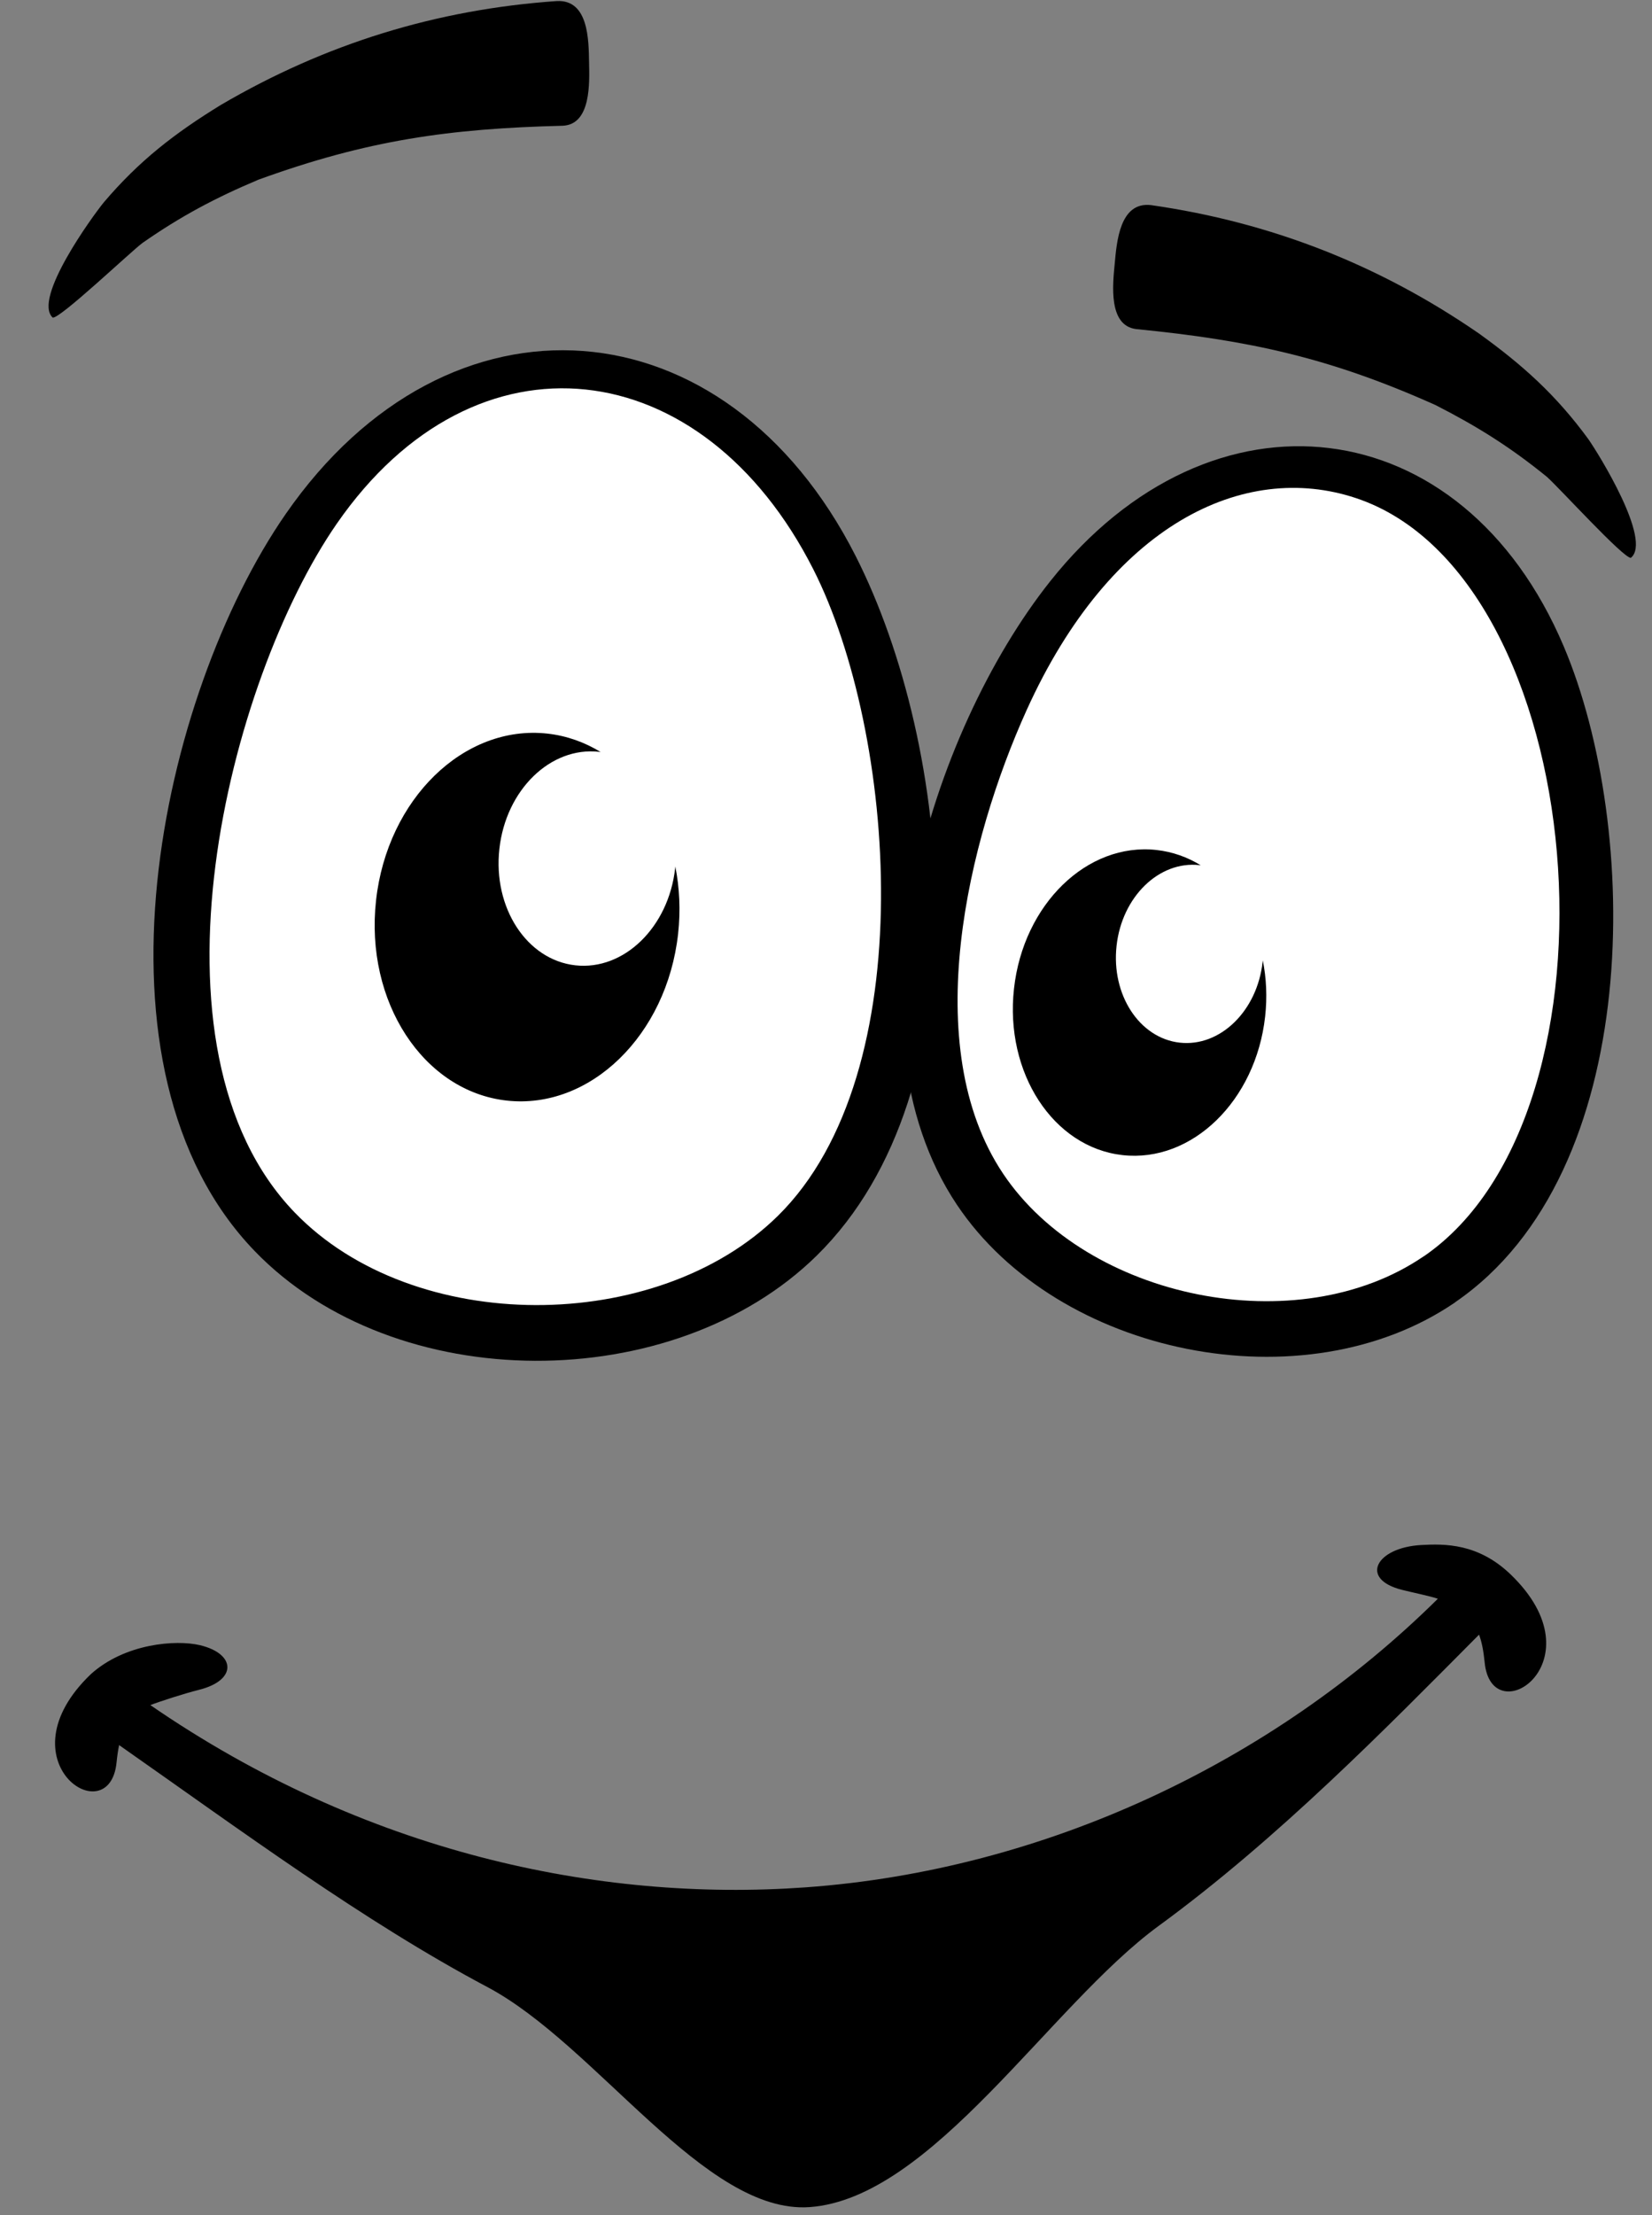
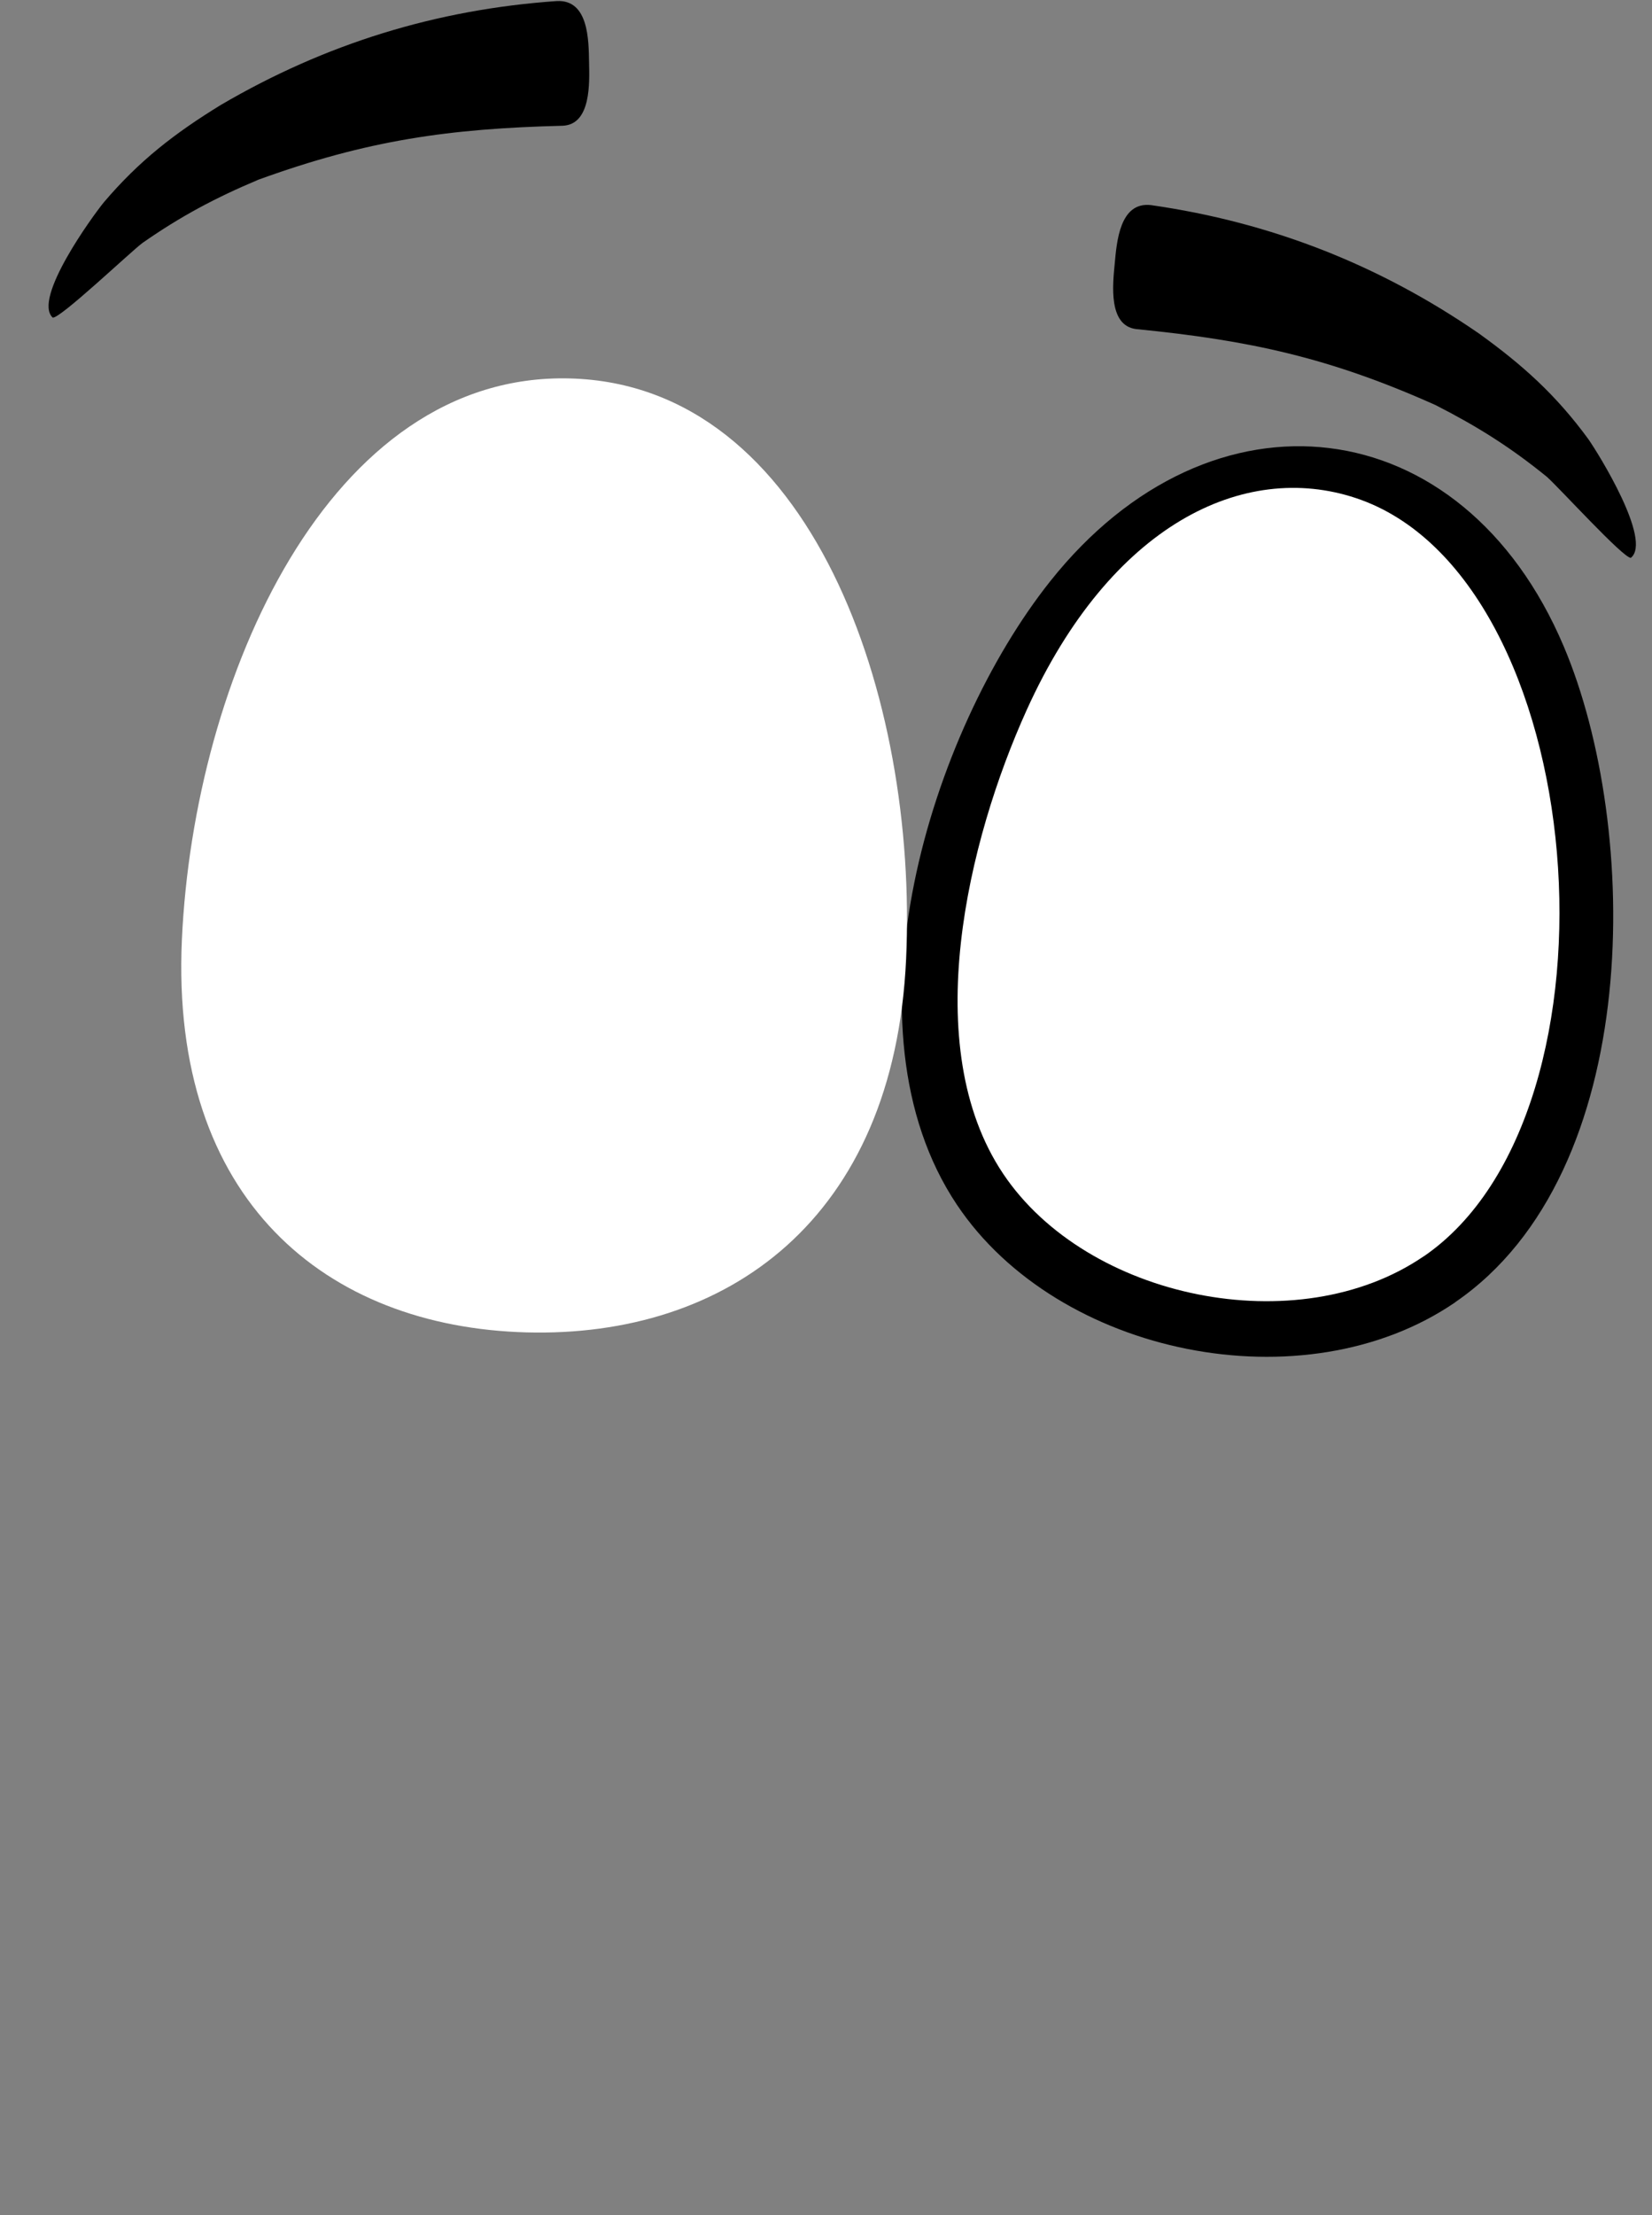
<svg xmlns="http://www.w3.org/2000/svg" height="218.9" preserveAspectRatio="xMidYMid meet" version="1.0" viewBox="-4.8 -0.1 163.3 218.9" width="163.3" zoomAndPan="magnify">
  <rect x="-4.8" y="-0.1" width="163.3" height="218.9" fill="#808080" stroke="none" />
  <g>
    <g>
      <g id="change1_1">
        <path clip-rule="evenodd" d="M127.289,47.081 c-21.055-3.706-35.962,21.549-39.649,44.405c-3.69,22.854,8.73,36.033,26.179,39.106 c17.453,3.072,33.313-5.125,37-27.979C154.505,79.758,148.34,50.791,127.289,47.081L127.289,47.081z" fill="#FFF" fill-rule="evenodd" />
      </g>
      <g id="change2_1">
        <path d="M99.008,57.348c-11.823,14.882-20.939,44.097-9.215,61.608c9.976,14.908,34.312,19.865,49.249,9.643 v-0.011c18.731-12.824,18.313-46.925,10.736-64.806C139.765,40.153,114.939,37.288,99.008,57.348L99.008,57.348z M135.937,124.056l-0.004-0.008c-12.438,8.516-33.284,4.225-41.576-8.163c-8.43-12.589-3.477-32.992,2.328-45.816 c8.308-18.347,21.469-24.636,32.553-20.946C152.483,56.863,156.724,109.814,135.937,124.056L135.937,124.056z" fill="inherit" />
      </g>
      <g id="change1_2">
        <path clip-rule="evenodd" d="M51.556,37.298 C27.704,36.657,14.364,66.942,13.181,92.741c-1.178,25.798,14.293,38.293,34.058,38.826 c19.772,0.53,36.348-11.105,37.53-36.904C85.952,68.866,75.412,37.938,51.556,37.298L51.556,37.298z" fill="#FFF" fill-rule="evenodd" />
      </g>
      <g id="change2_2">
-         <path d="M23.429,50.712c-12.396,17.909-20.421,54.817-3.055,72.816c13.909,14.417,41.417,14.358,55.565,0.447 c16.667-16.393,13.399-50.27,3.853-69.107C66.965,29.575,39.524,27.463,23.429,50.712L23.429,50.712z M28.495,51.645 c13.725-19.824,36.185-17.018,47.101,4.516c8.125,16.029,10.891,49.733-3.51,63.899 c-11.94,11.741-35.989,11.863-47.757-0.343C8.626,103.449,17.766,67.144,28.495,51.645L28.495,51.645z" fill="inherit" />
-       </g>
+         </g>
      <g id="change2_3">
-         <path clip-rule="evenodd" d="M109.519,83.896c-6.859-0.76-13.165,5.372-14.085,13.699 c-0.928,8.327,3.882,15.695,10.737,16.455c6.858,0.763,13.165-5.372,14.088-13.699 c0.213-1.917,0.122-3.791-0.23-5.54l-0.021,0.157c-0.531,4.842-4.205,8.411-8.188,7.968 c-3.987-0.443-6.787-4.729-6.248-9.571c0.531-4.845,4.205-8.415,8.192-7.972l0.13,0.017 C112.578,84.6,111.103,84.073,109.519,83.896L109.519,83.896z" fill="inherit" fill-rule="evenodd" />
-       </g>
+         </g>
      <g id="change2_4">
-         <path clip-rule="evenodd" d="M49.312,72.395c-8.246-0.914-15.827,6.462-16.939,16.474 c-1.116,10.015,4.672,18.875,12.914,19.791c8.242,0.914,15.832-6.461,16.943-16.476 c0.255-2.308,0.142-4.556-0.276-6.663l-0.016,0.19c-0.652,5.823-5.066,10.115-9.859,9.583 c-4.802-0.531-8.166-5.687-7.514-11.513c0.644-5.826,5.057-10.118,9.851-9.586l0.159,0.021 C52.985,73.243,51.217,72.608,49.312,72.395L49.312,72.395z" fill="inherit" fill-rule="evenodd" />
-       </g>
+         </g>
      <g id="change2_5">
        <path d="M0.413,31.289c-2.019-1.856,3.97-10.078,5.052-11.397c3.487-4.103,6.985-6.811,11.562-9.62 C27.333,4.232,38.328,0.829,50.252,0.004c3.139-0.148,3.139,3.876,3.177,6.067 c0.038,1.976,0.222,6.121-2.595,6.255c-11.271,0.282-19.321,1.424-30.066,5.322 c-4.284,1.803-7.69,3.614-11.493,6.266C7.97,24.91,1.165,31.375,0.413,31.289L0.413,31.289z M156.407,55.027 c2.148-1.708-3.222-10.341-4.205-11.74c-3.181-4.345-6.465-7.303-10.82-10.439 c-9.838-6.78-20.554-10.98-32.385-12.676c-3.118-0.378-3.41,3.639-3.611,5.818 c-0.184,1.973-0.665,6.092,2.131,6.432c11.221,1.103,19.166,2.838,29.589,7.51 c4.146,2.114,7.406,4.166,11.009,7.094C149.335,48.11,155.659,55.058,156.407,55.027L156.407,55.027z" fill="inherit" />
      </g>
      <g id="change2_6">
-         <path d="M14.874,166.888c-1.458,0.368-3.819,1.127-4.811,1.511c21.123,14.541,44.239,19.48,64.755,18.011 c23.672-1.699,46.207-12.381,62.514-28.521c-0.807-0.272-2.478-0.61-3.527-0.875 c-4.288-1.071-2.574-4.186,1.868-4.433c2.349-0.132,5.642-0.172,8.84,2.893 c8.952,8.599-1.889,15.804-2.558,8.677c-0.108-1.079-0.272-1.974-0.552-2.713 c-9.094,9.149-19.843,20.143-31.683,28.79c-10.737,7.85-22.377,26.911-34.484,27.779 c-10.373,0.746-21.088-16.04-31.875-21.754c-12.158-6.445-24.416-15.52-36.386-23.901 c-0.107,0.502-0.186,1.06-0.249,1.674c-0.673,7.126-11.511-0.079-2.556-8.676 c3.37-3.05,8.427-3.436,10.8-2.871C18.523,163.33,18.665,165.942,14.874,166.888L14.874,166.888z" fill="inherit" />
-       </g>
+         </g>
    </g>
  </g>
</svg>